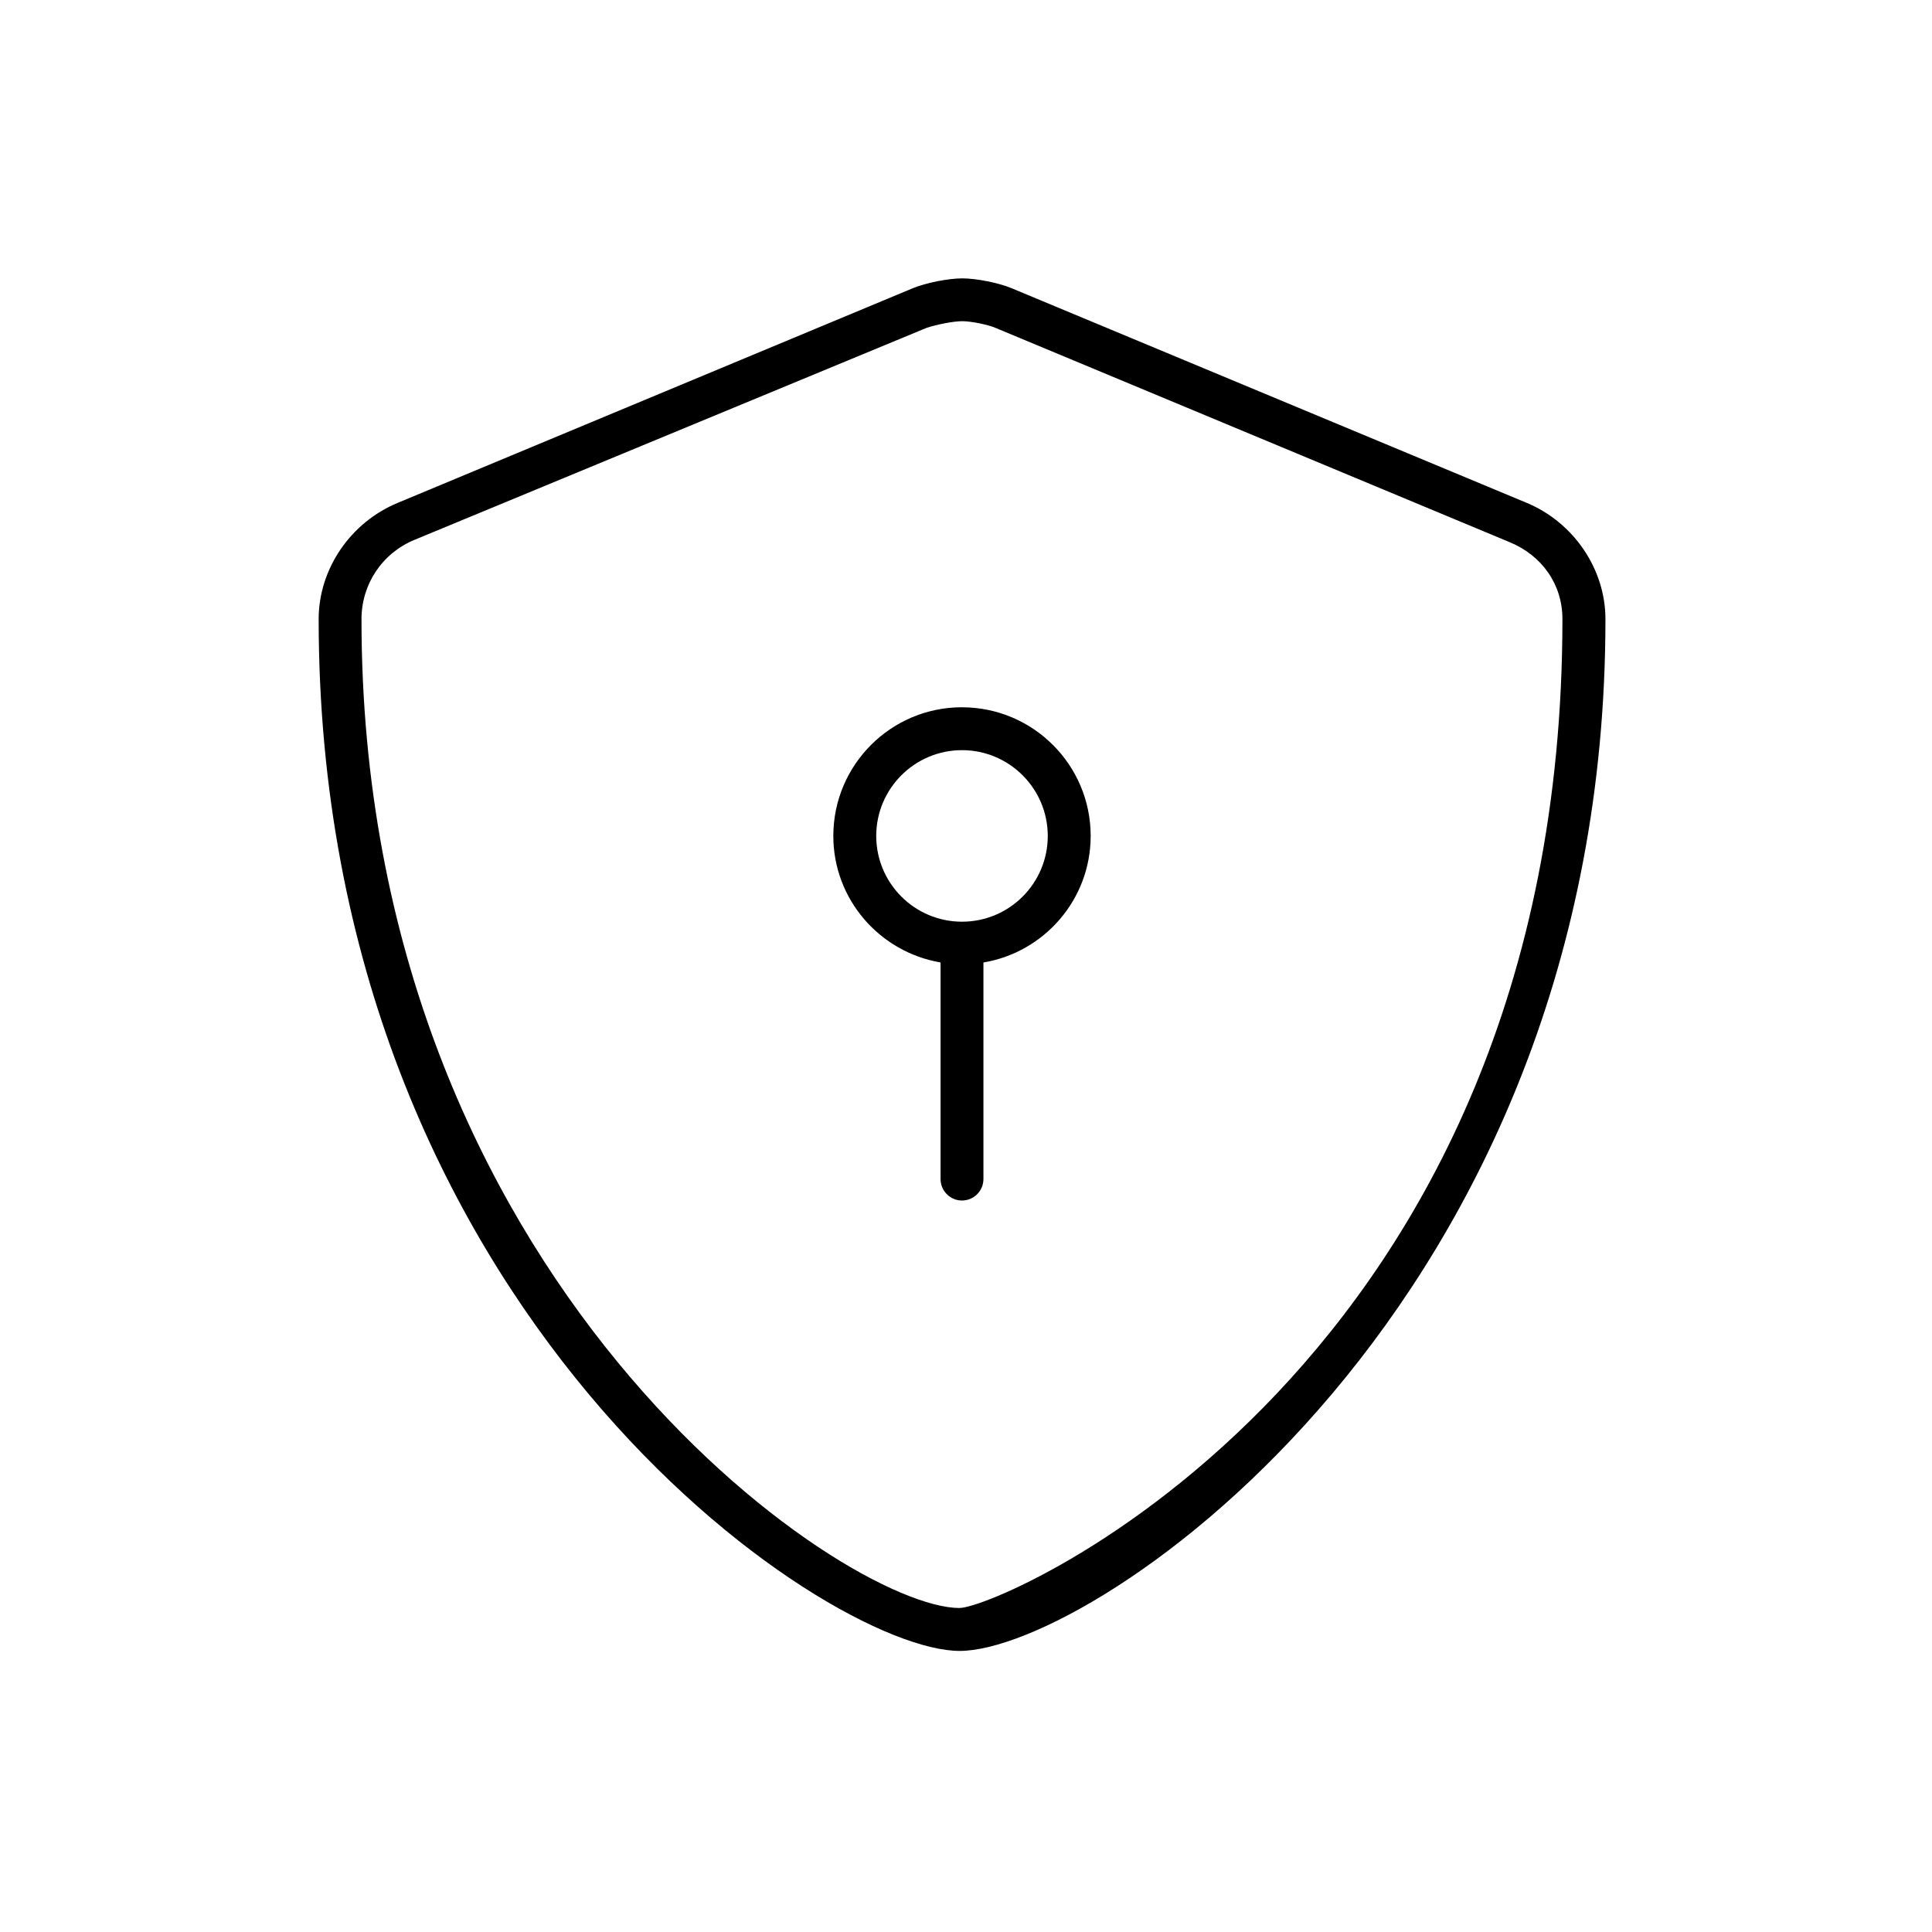
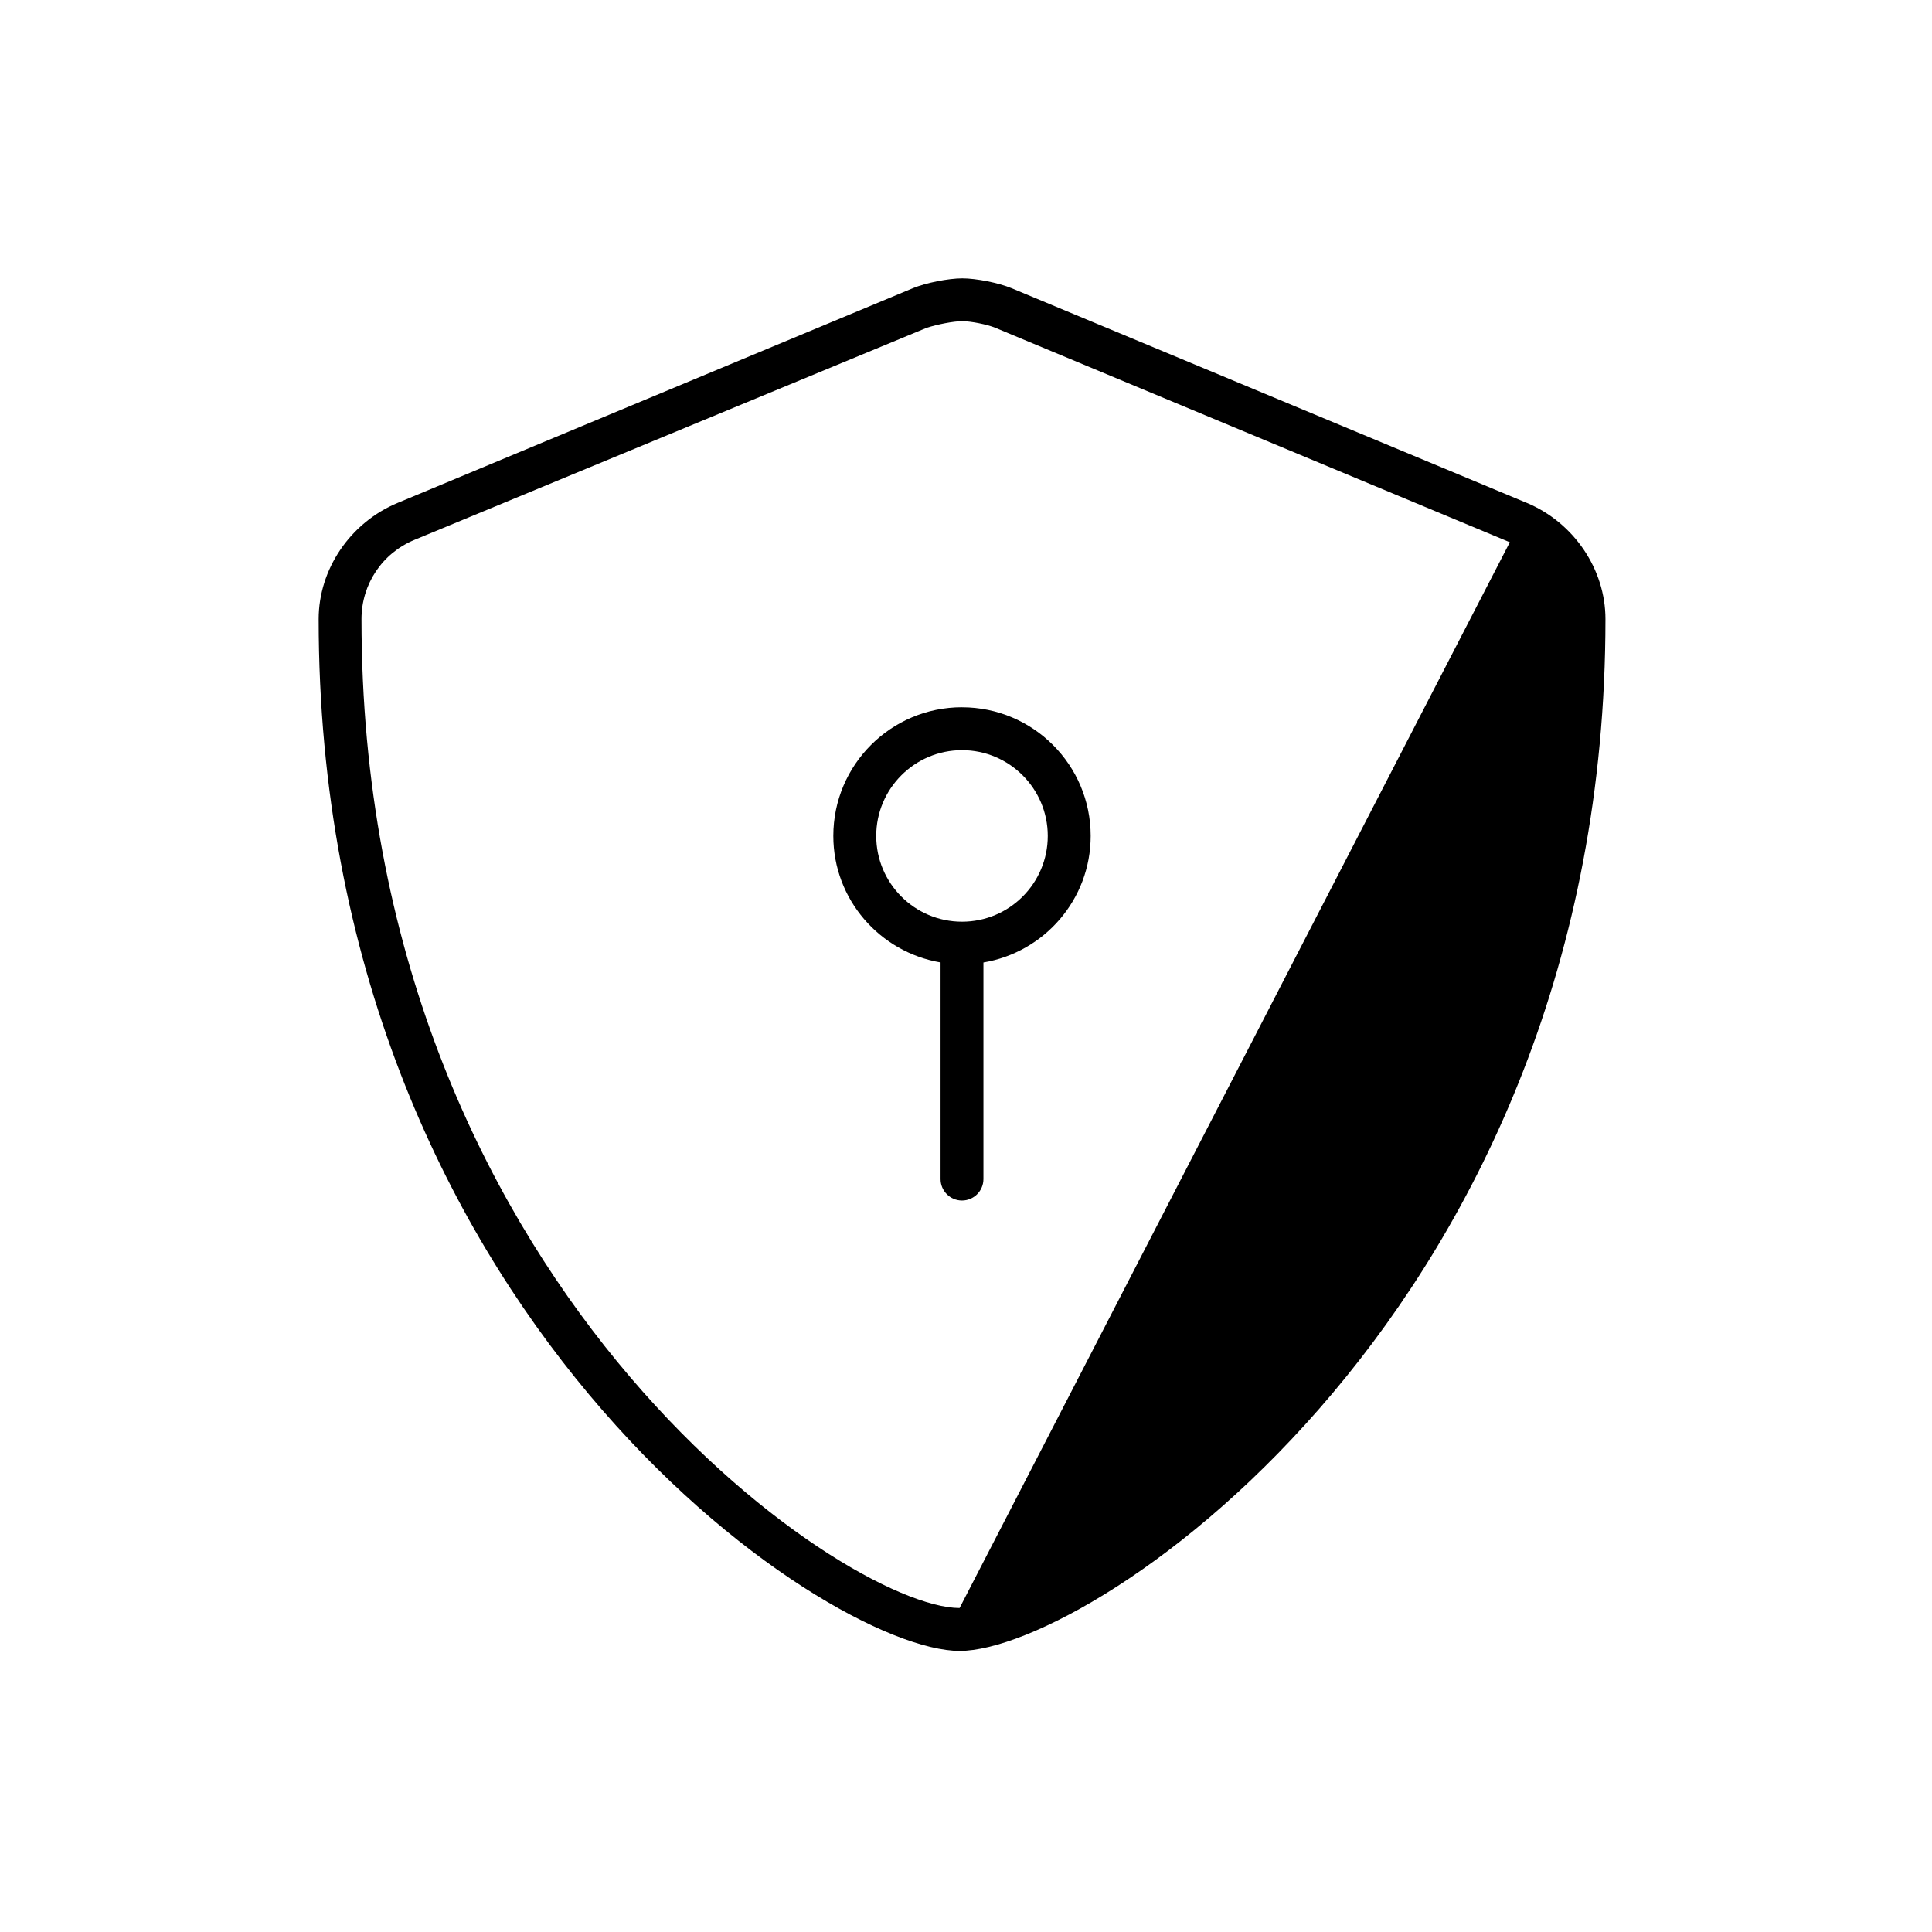
<svg xmlns="http://www.w3.org/2000/svg" id="Layout" viewBox="0 0 512 512">
-   <path d="m404.49,133.22l-136.4-56.84c-3.48-1.44-9.38-2.61-13.07-2.61s-9.66,1.18-13.14,2.62l-136.4,56.84c-12.72,5.24-21.03,17.69-21.03,30.83,0,183.36,134.41,273.45,169.87,273.45s171.14-91.08,171.14-273.45c0-13.14-8.31-25.59-20.96-30.84Zm-150.19,292.92c-30.55,0-158.5-86.67-158.5-262.08,0-9.23,5.49-17.46,14.03-20.99l135.76-56.2c2.74-.89,7.07-1.75,9.41-1.75s6.66.88,8.72,1.73l136.4,56.85c8.47,3.51,13.94,11.11,13.94,20.35,0,197.86-148.55,262.08-159.78,262.08Zm.64-238.71c-18.83,0-34.1,15.27-34.1,34.1,0,16.86,12.33,30.8,28.42,33.53v57.41c0,3.13,2.55,5.68,5.68,5.68s5.68-2.55,5.68-5.68v-57.4c16.13-2.7,28.42-16.7,28.42-33.53,0-18.83-15.27-34.1-34.1-34.1Zm0,56.83c-12.55,0-22.73-10.19-22.73-22.73s10.19-22.73,22.73-22.73,22.73,10.19,22.73,22.73-10.16,22.73-22.73,22.73Z" />
+   <path d="m404.49,133.22l-136.4-56.84c-3.48-1.44-9.38-2.61-13.07-2.61s-9.66,1.18-13.14,2.62l-136.4,56.84c-12.72,5.24-21.03,17.69-21.03,30.83,0,183.36,134.41,273.45,169.87,273.45s171.14-91.08,171.14-273.45c0-13.14-8.31-25.59-20.96-30.84Zm-150.19,292.92c-30.55,0-158.5-86.67-158.5-262.08,0-9.23,5.49-17.46,14.03-20.99l135.76-56.2c2.74-.89,7.07-1.75,9.41-1.75s6.66.88,8.72,1.73l136.4,56.85Zm.64-238.71c-18.83,0-34.1,15.27-34.1,34.1,0,16.86,12.33,30.8,28.42,33.53v57.41c0,3.13,2.55,5.68,5.68,5.68s5.68-2.55,5.68-5.68v-57.4c16.13-2.7,28.42-16.7,28.42-33.53,0-18.83-15.27-34.1-34.1-34.1Zm0,56.83c-12.55,0-22.73-10.19-22.73-22.73s10.19-22.73,22.73-22.73,22.73,10.19,22.73,22.73-10.16,22.73-22.73,22.73Z" />
</svg>